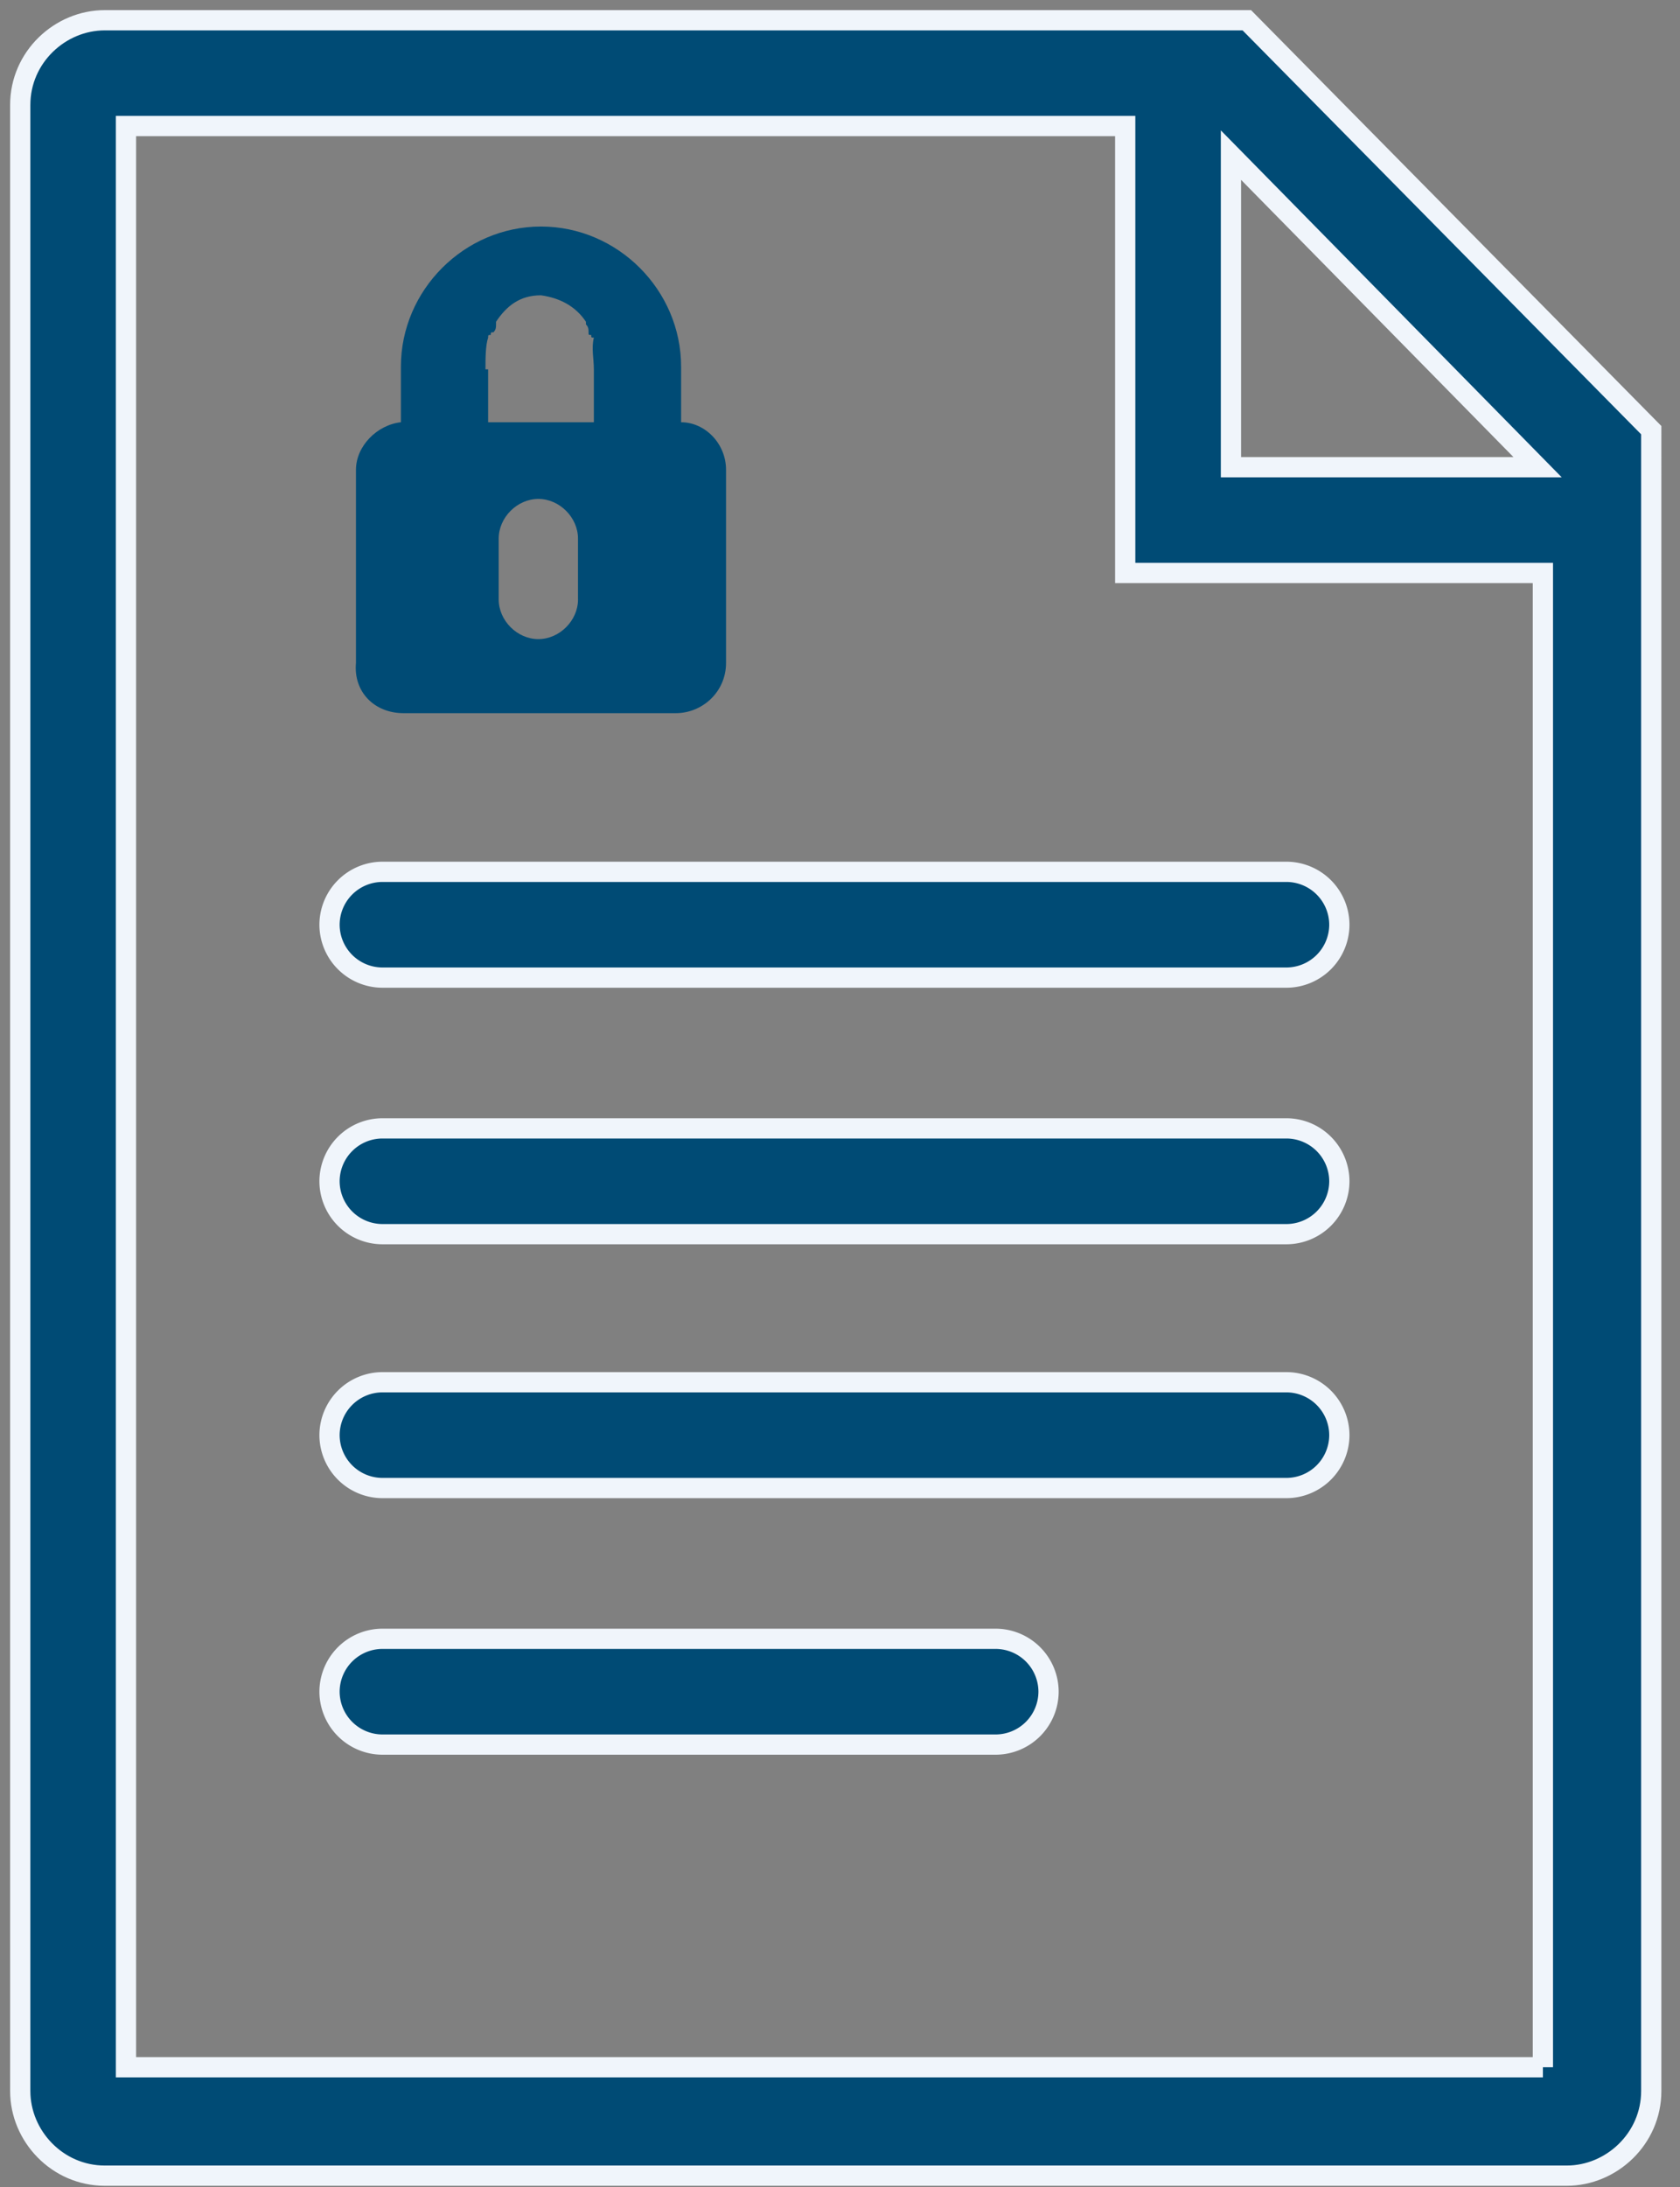
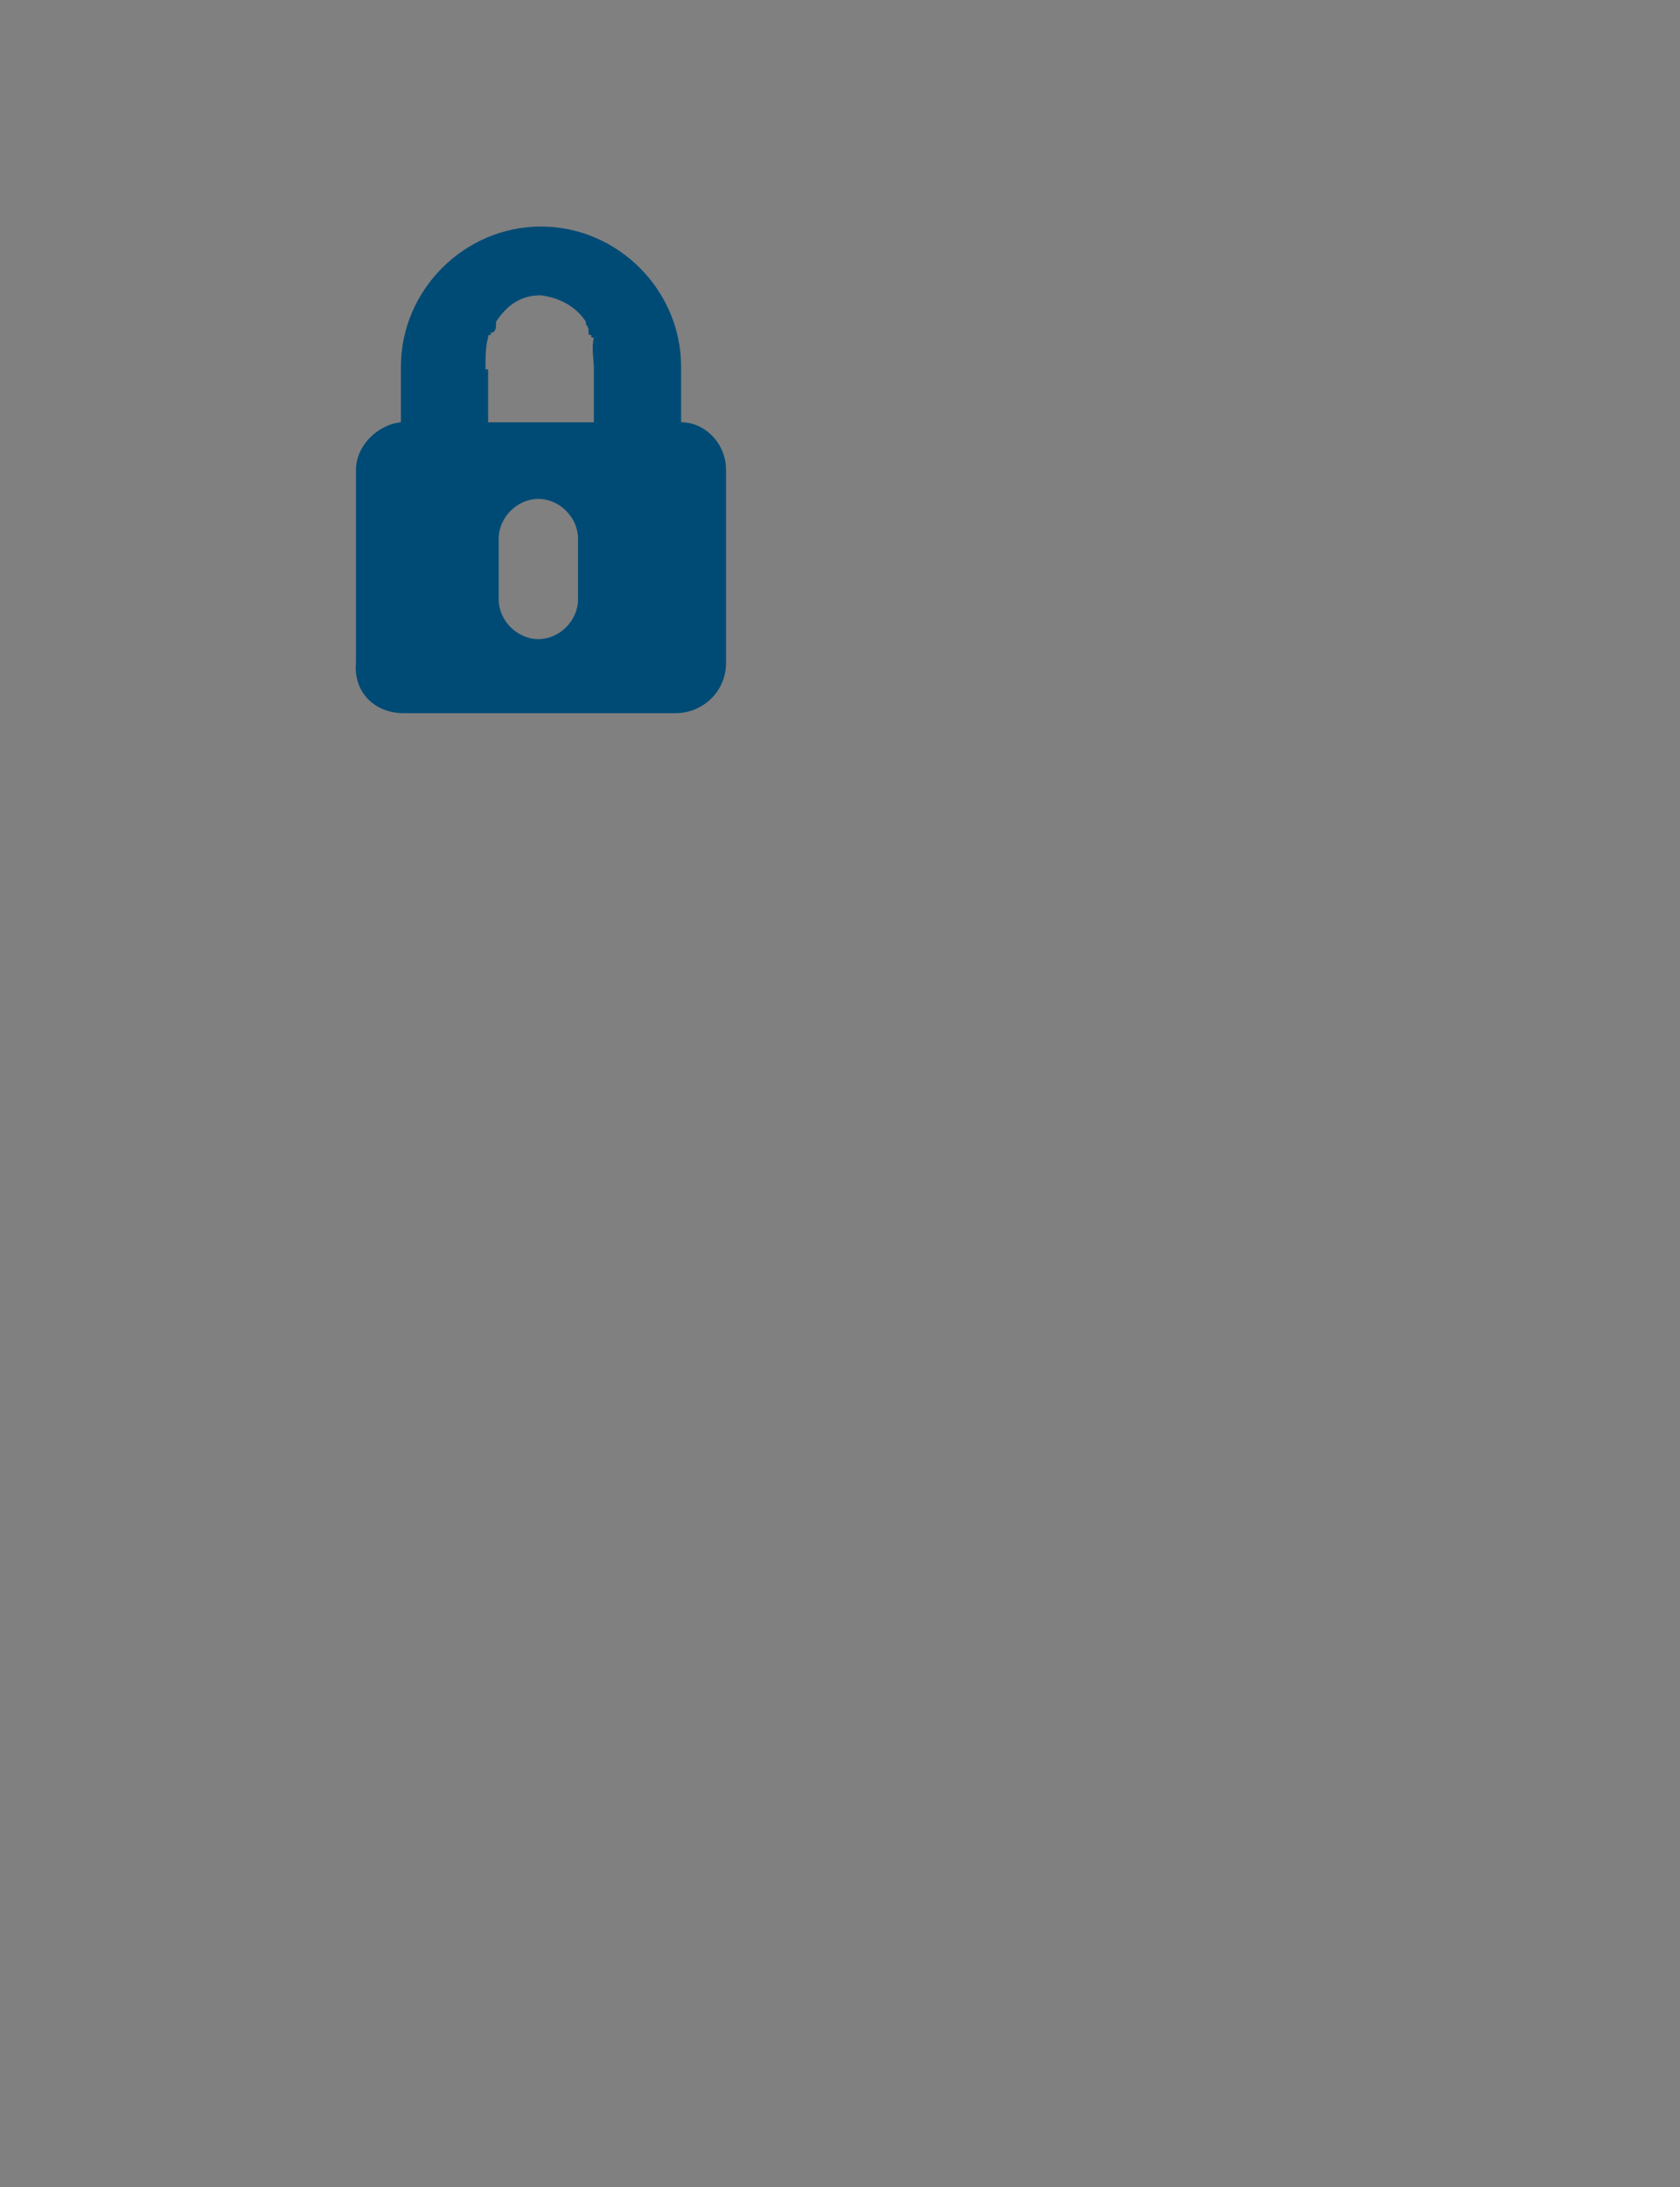
<svg xmlns="http://www.w3.org/2000/svg" width="83" height="108">
  <rect width="100%" height="100%" fill="#808080" stroke="none" />
  <g fill="#004B75" fill-rule="nonzero">
-     <path d="M61.599 1H5.179C2.96 1 1 2.828 1 5.18v98.08c0 2.22 1.828 4.18 4.18 4.18H77.4c2.22 0 4.18-1.829 4.18-4.18V21.243L61.599 1zm-.784 6.66l15.15 15.412h-15.15V7.66zm15.411 94.425H6.224V6.224h49.367v22.072h20.635v73.789z" stroke="#F0F5FB" />
-     <path d="M16.28 45.665a2.62 2.62 0 002.612 2.612h44.665a2.62 2.62 0 002.613-2.612 2.62 2.62 0 00-2.613-2.612H18.892a2.62 2.62 0 00-2.612 2.612zM63.557 55.722H18.892a2.62 2.62 0 00-2.612 2.612 2.62 2.62 0 002.612 2.612h44.665a2.62 2.62 0 002.613-2.612 2.62 2.62 0 00-2.613-2.612zM63.557 68.259H18.892a2.62 2.62 0 00-2.612 2.612 2.62 2.62 0 002.612 2.612h44.665a2.62 2.62 0 002.613-2.612 2.62 2.62 0 00-2.613-2.612zM49.191 80.928H18.892a2.62 2.62 0 00-2.612 2.612 2.62 2.62 0 002.612 2.612h30.3a2.62 2.62 0 002.611-2.612 2.62 2.62 0 00-2.612-2.612z" stroke="#F0F5FB" />
    <path d="M19.937 35.218h13.452c1.306 0 2.481-1.045 2.481-2.482v-9.534c0-1.306-1.045-2.35-2.22-2.35v-2.743c0-3.788-3.135-6.922-6.922-6.922s-6.922 3.134-6.922 6.922v2.742c-1.175.131-2.22 1.176-2.22 2.351v9.534c-.13 1.437.914 2.482 2.35 2.482zm8.62-5.616c0 1.045-.915 1.959-1.96 1.959-1.044 0-1.959-.914-1.959-1.96v-3.003c0-1.045.915-1.96 1.96-1.96 1.044 0 1.958.915 1.958 1.96v3.004zm-4.572-11.363c0-.522 0-1.175.131-1.567 0-.13 0-.13.13-.13 0-.131 0-.131.131-.131.13-.13.13-.261.13-.392v-.13c.523-.784 1.176-1.306 2.221-1.306.914.13 1.698.522 2.22 1.306v.13c.13.13.13.261.13.392 0 .13 0 .13.131.13 0 .131 0 .131.131.131-.13.523 0 1.045 0 1.567v2.612h-5.224V18.24h-.13z" />
  </g>
</svg>